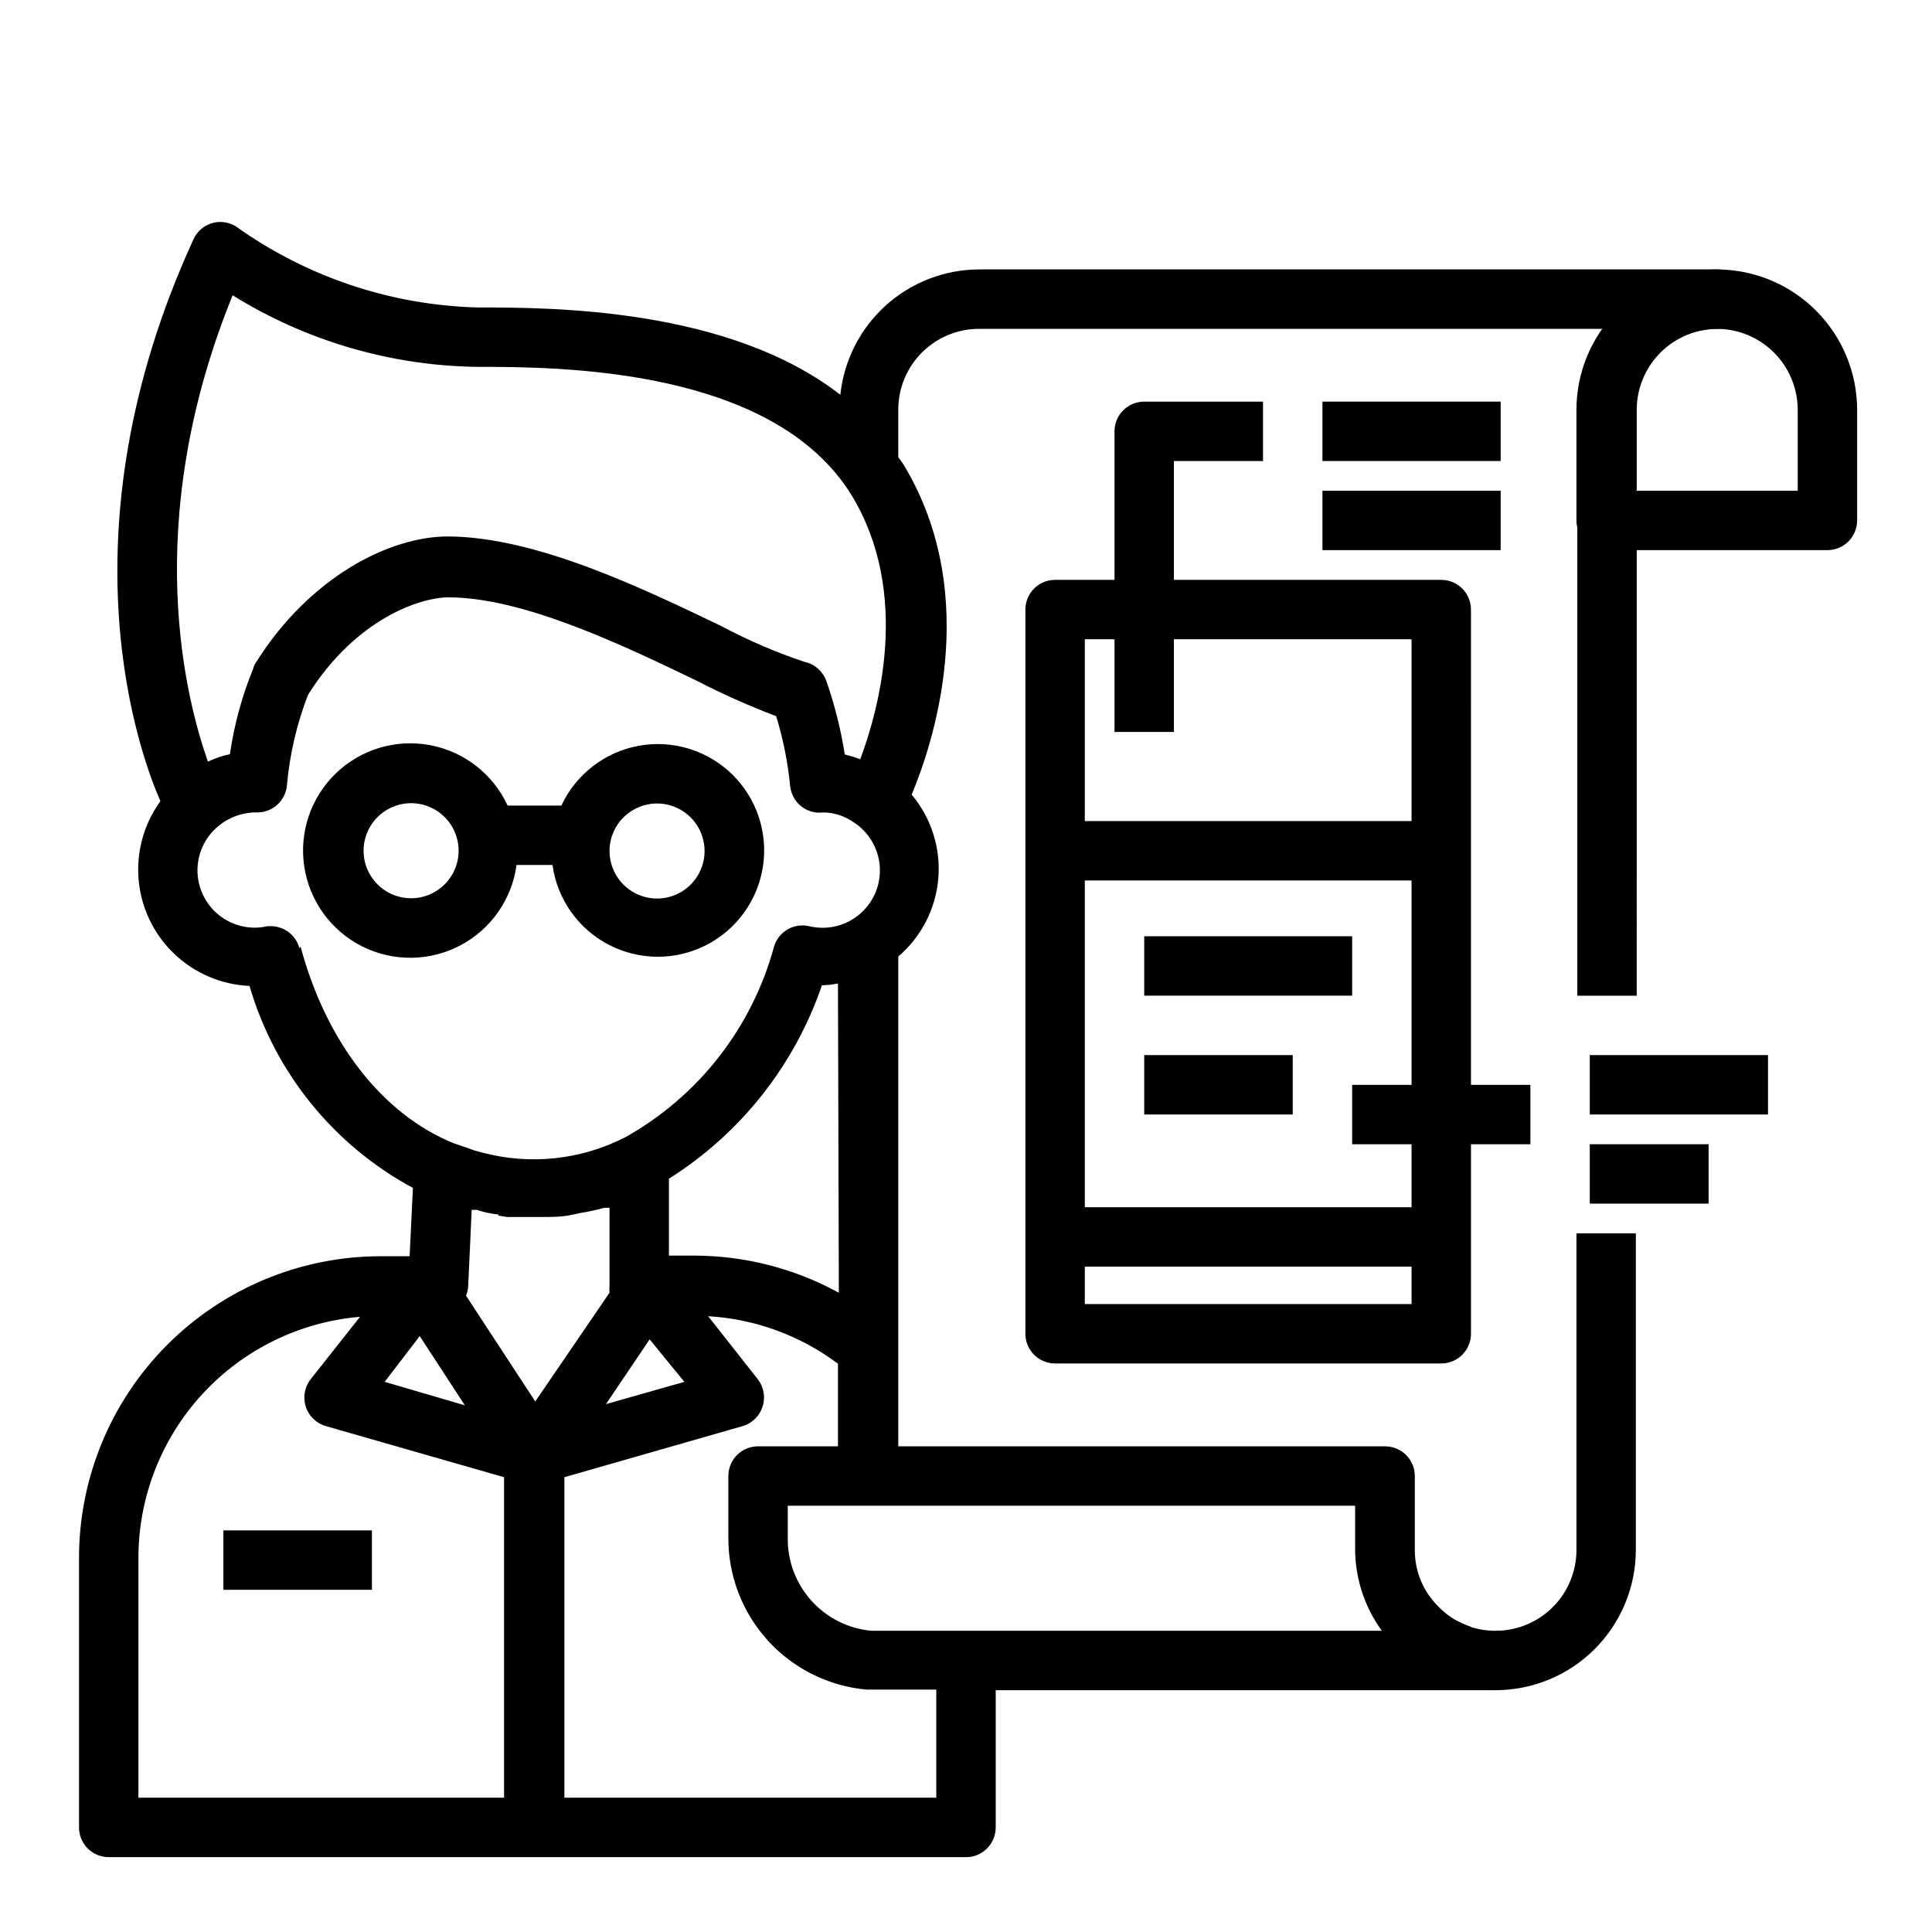
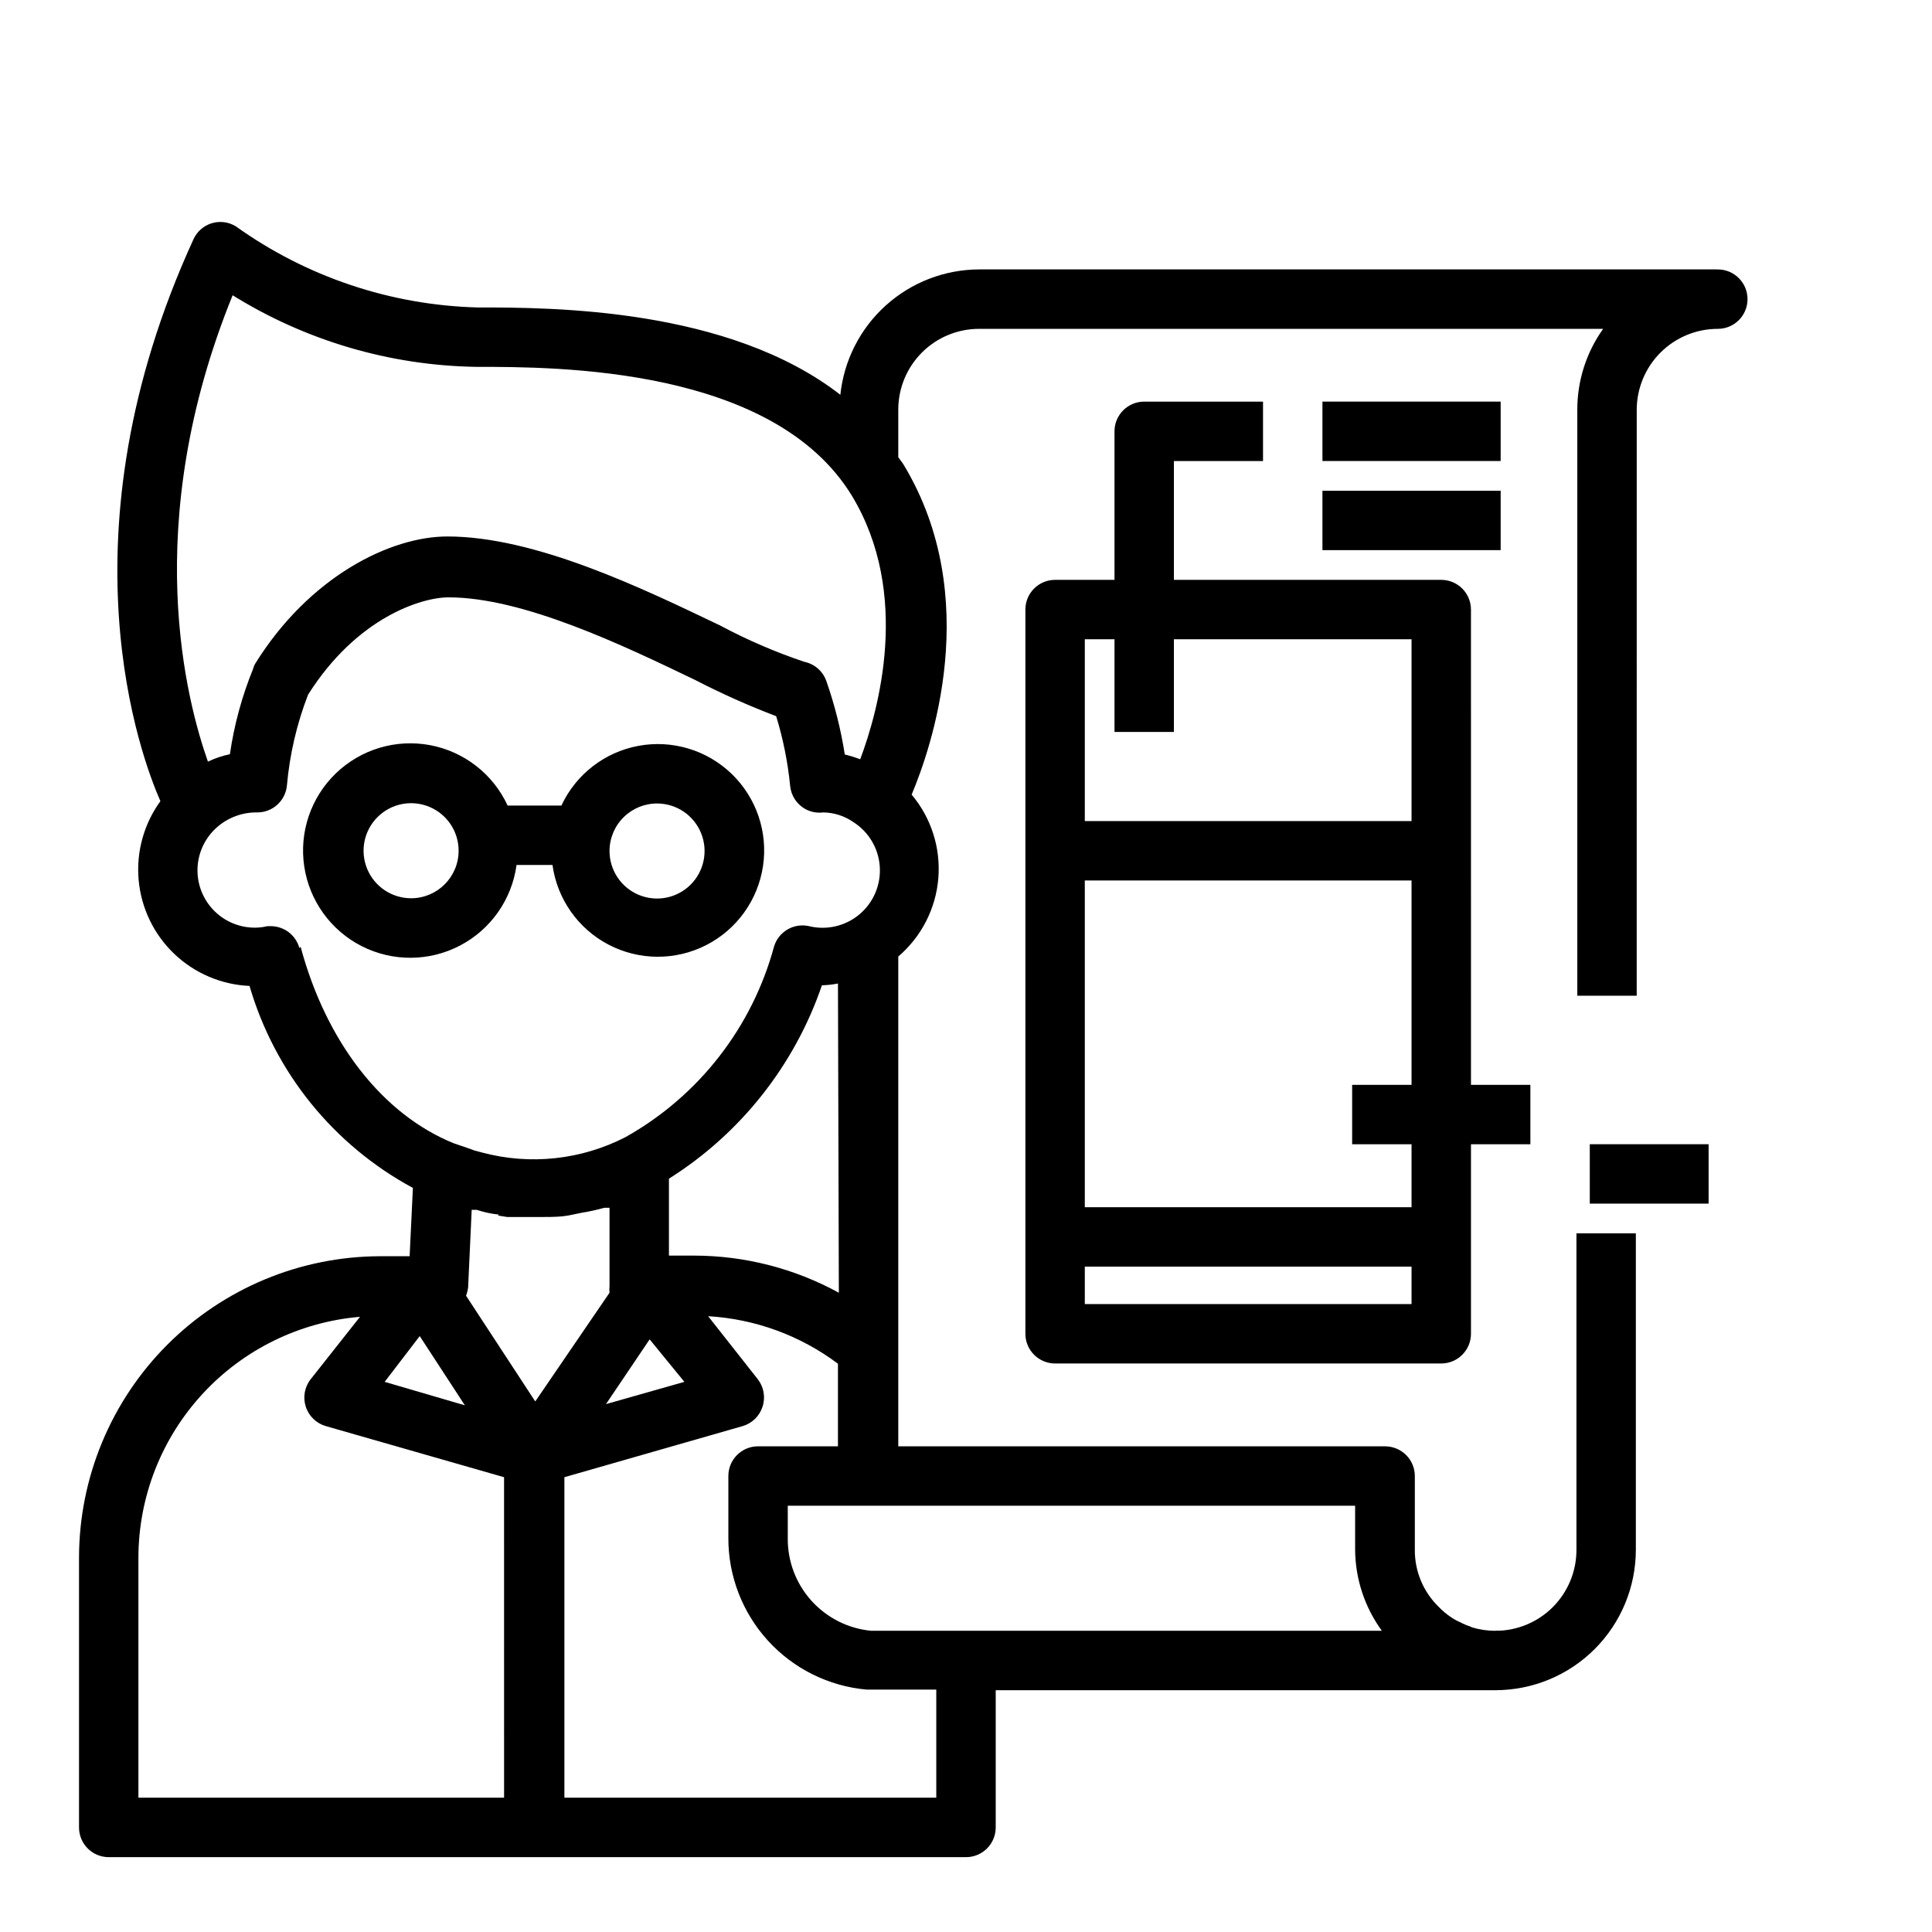
<svg xmlns="http://www.w3.org/2000/svg" fill="#000000" width="800px" height="800px" version="1.1" viewBox="144 144 512 512">
  <g>
-     <path d="m565.31 423.61h47.23v15.742h-47.23z" />
    <path d="m565.31 447.23h31.488v15.742h-31.488z" />
    <path d="m529.34 590.27c-1.953-0.625-3.852-1.414-5.668-2.363l7.086-14.012c1.008 0.516 2.062 0.938 3.148 1.262z" />
    <path d="m540.36 591.92v-15.742c5.68 0 11.125-2.258 15.141-6.273s6.273-9.461 6.273-15.141v-83.914h15.742v83.914c-0.02 9.848-3.941 19.289-10.906 26.25-6.961 6.965-16.402 10.887-26.25 10.906z" />
-     <path d="m628.29 289.79h-58.648c-4.348 0-7.871-3.523-7.871-7.871v-29.285c0-9.875 3.922-19.344 10.906-26.328 6.981-6.981 16.453-10.906 26.328-10.906 9.859 0.023 19.312 3.953 26.277 10.934s10.879 16.441 10.879 26.301v29.285c0 2.09-0.832 4.09-2.305 5.566-1.477 1.477-3.481 2.305-5.566 2.305zm-50.773-15.742h42.898v-21.414c0-5.684-2.254-11.141-6.266-15.168-4.012-4.027-9.461-6.301-15.145-6.32-5.699 0-11.168 2.262-15.195 6.293-4.031 4.031-6.297 9.496-6.297 15.195z" />
    <path d="m280.89 373.23h9.527c1.246 9.027 6.785 16.895 14.859 21.113 8.078 4.223 17.699 4.277 25.82 0.148 8.125-4.129 13.754-11.93 15.105-20.945 1.352-9.012-1.738-18.121-8.293-24.453-6.559-6.328-15.77-9.098-24.73-7.434-8.957 1.668-16.559 7.562-20.402 15.824h-14.25c-3.856-8.348-11.516-14.316-20.555-16.012-9.043-1.695-18.344 1.09-24.965 7.473-6.621 6.383-9.746 15.578-8.379 24.676 1.363 9.094 7.047 16.969 15.25 21.129 8.203 4.16 17.91 4.094 26.055-0.18 8.148-4.273 13.719-12.227 14.957-21.34zm37.473-16.297c5.078 0.098 9.602 3.234 11.473 7.957 1.871 4.723 0.719 10.105-2.914 13.652-3.637 3.547-9.051 4.562-13.723 2.574-4.676-1.984-7.699-6.586-7.668-11.668 0.02-3.367 1.387-6.586 3.801-8.938 2.41-2.352 5.66-3.641 9.031-3.578zm-65.418 25.113c-5.094 0-9.688-3.07-11.637-7.777-1.949-4.703-0.871-10.121 2.731-13.723 3.602-3.606 9.02-4.684 13.727-2.731 4.707 1.949 7.773 6.539 7.773 11.633 0 6.957-5.637 12.598-12.594 12.598z" />
    <path d="m533.82 305.54c0-2.09-0.832-4.09-2.309-5.566s-3.477-2.305-5.566-2.305h-70.848v-31.488h23.617v-15.746h-31.488c-4.348 0-7.871 3.523-7.871 7.871v39.359l-15.746 0.004c-4.348 0-7.871 3.523-7.871 7.871v191.92c0 2.09 0.828 4.09 2.305 5.566 1.477 1.477 3.481 2.309 5.566 2.309h102.34c2.09 0 4.09-0.832 5.566-2.309 1.477-1.477 2.309-3.477 2.309-5.566v-50.223h15.742v-15.742h-15.742zm-94.465 7.871v24.562h15.742v-24.562h62.977v48.176h-86.59v-48.176zm-7.871 176.18v-9.918h86.59v9.918zm86.594-25.664h-86.594v-86.594l86.59 0.004v54.16h-15.742v15.742h15.742z" />
-     <path d="m447.23 392.12h55.105v15.742h-55.105z" />
-     <path d="m447.23 423.61h39.359v15.742h-39.359z" />
    <path d="m494.46 250.43h47.23v15.742h-47.23z" />
    <path d="m494.46 274.05h47.23v15.742h-47.23z" />
    <path d="m599 215.4h-195.46c-9.156 0.008-17.988 3.41-24.793 9.543-6.801 6.133-11.094 14.566-12.047 23.68-29.676-23.066-76.438-23.145-96.195-23.145-23-0.621-45.289-8.105-64-21.492-1.957-1.203-4.344-1.492-6.535-0.785-2.039 0.672-3.719 2.152-4.644 4.094-36.133 78.719-13.852 137.6-8.816 149.02-4.391 6.043-6.438 13.477-5.766 20.914 0.676 7.441 4.023 14.383 9.426 19.543 5.402 5.156 12.496 8.18 19.957 8.508 6.688 22.918 22.281 42.199 43.297 53.527l-0.867 18.105h-7.871c-21.156 0.062-41.43 8.508-56.375 23.484-14.945 14.973-23.348 35.262-23.367 56.418v71.48c0 2.086 0.828 4.09 2.305 5.566 1.477 1.473 3.477 2.305 5.566 2.305h227.19c2.086 0 4.09-0.832 5.566-2.305 1.477-1.477 2.305-3.481 2.305-5.566v-36.371h132.48c4.348 0 7.875-3.523 7.875-7.871s-3.527-7.871-7.875-7.871c-2.16 0.004-4.309-0.312-6.375-0.945-1.109-0.391-2.188-0.867-3.227-1.418-0.828-0.371-1.617-0.82-2.363-1.34-1.137-0.781-2.191-1.676-3.148-2.676-4.051-3.949-6.324-9.375-6.297-15.035v-19.602c0-2.086-0.828-4.09-2.305-5.566s-3.481-2.305-5.566-2.305h-129.02v-129.81c6.133-5.234 9.949-12.684 10.613-20.723 0.664-8.035-1.879-16.012-7.07-22.18 5.195-12.359 19.051-52.191-2.047-87.301-0.473-0.789-1.023-1.418-1.496-2.125v-12.598c0-5.691 2.266-11.148 6.297-15.168 4.035-4.016 9.5-6.266 15.191-6.242h165.31c-4.477 6.269-6.871 13.785-6.848 21.488v155.24h15.742l0.004-155.24c0-5.699 2.262-11.164 6.293-15.195s9.496-6.293 15.195-6.293c4.348 0 7.875-3.523 7.875-7.871 0-4.348-3.527-7.875-7.875-7.875zm-393.6 6.691c19.449 12.156 41.852 18.773 64.785 19.129 21.57 0 78.719 0 99.582 34.164 15.742 26.055 7.008 56.992 2.203 69.824v0.004c-1.336-0.504-2.703-0.926-4.094-1.262-1.031-6.617-2.664-13.125-4.879-19.445-0.91-2.609-3.121-4.551-5.824-5.113-7.68-2.578-15.133-5.789-22.277-9.605-20.703-9.918-49.043-23.617-72.344-23.617-14.957 0-36.527 10.469-51.012 33.852-0.203 0.398-0.363 0.824-0.473 1.258-2.957 7.254-5.016 14.84-6.141 22.594-2.016 0.418-3.969 1.078-5.824 1.969-5.434-15.43-18.344-62.504 6.613-123.75zm17.949 173.18c-0.949-3.535-4.215-5.949-7.875-5.824h-0.629c-1.059 0.254-2.141 0.383-3.227 0.395-3.996 0.023-7.84-1.527-10.699-4.316-2.859-2.793-4.508-6.598-4.582-10.594-0.074-3.992 1.43-7.856 4.18-10.754 3.035-3.18 7.258-4.949 11.652-4.879 4.086 0.016 7.504-3.094 7.871-7.164 0.734-8.227 2.613-16.309 5.59-24.012 12.832-20.387 29.992-25.82 37.234-25.82 19.758 0 46.207 12.676 65.496 21.965 6.926 3.574 14.047 6.754 21.332 9.523 1.844 6.004 3.082 12.176 3.699 18.422 0.23 2.566 1.699 4.863 3.938 6.141 1.48 0.832 3.195 1.164 4.879 0.945 2.816 0.047 5.555 0.922 7.875 2.519 4.102 2.578 6.727 6.957 7.066 11.789 0.34 4.836-1.645 9.539-5.34 12.668-3.699 3.129-8.668 4.309-13.379 3.172-4.019-0.926-8.074 1.41-9.289 5.356-5.793 21.449-19.98 39.664-39.359 50.535-11.727 6.039-25.277 7.496-38.023 4.094l-2.047-0.551-1.73-0.629-3.699-1.258c-18.895-7.637-33.852-26.844-40.621-52.113zm52.586 70.848 2.441 0.395h7.871 1.652c2.598 0 5.117 0 7.871-0.629l2.281-0.473c2.047-0.324 4.07-0.77 6.062-1.336h1.418v20.781c-0.07 0.574-0.07 1.156 0 1.73l-19.68 28.812-18.344-28.023c0.266-0.711 0.453-1.453 0.551-2.207l0.945-20.547h1.34c1.965 0.633 3.699 1.027 5.902 1.262zm-20.703 31.961 11.965 18.344-21.258-6.219zm60.93 0.867 9.207 11.258-20.781 5.902zm-135.48 57.859c0.023-16.059 6.066-31.527 16.938-43.348 10.875-11.82 25.785-19.133 41.789-20.492l-13.066 16.531h-0.004c-1.621 2.059-2.109 4.793-1.305 7.289 0.805 2.492 2.801 4.426 5.32 5.148l47.23 13.539 0.004 84.938h-96.906zm216.01-13.777h106.43v11.73c0.07 7.703 2.547 15.188 7.086 21.414h-135.32c-6.109-0.574-11.777-3.43-15.879-7.996-4.098-4.566-6.328-10.508-6.242-16.645v-8.504zm-51.797-15.742c-4.348 0-7.871 3.523-7.871 7.871v16.375c-0.043 10.07 3.695 19.789 10.473 27.238 6.777 7.445 16.102 12.082 26.133 12.988h18.496v28.652h-98.555v-84.938l47.23-13.539c2.496-0.73 4.469-2.644 5.273-5.117 0.832-2.5 0.359-5.246-1.258-7.32l-13.145-16.688-0.004-0.004c12.457 0.73 24.422 5.109 34.402 12.598v21.883zm21.41-40.699c-11.754-6.438-24.934-9.82-38.336-9.84h-6.691v-20.387c18.977-11.949 33.281-30.035 40.543-51.246 1.426-0.039 2.848-0.195 4.25-0.473z" />
-     <path d="m203.2 549.57h39.359v15.742h-39.359z" />
  </g>
</svg>